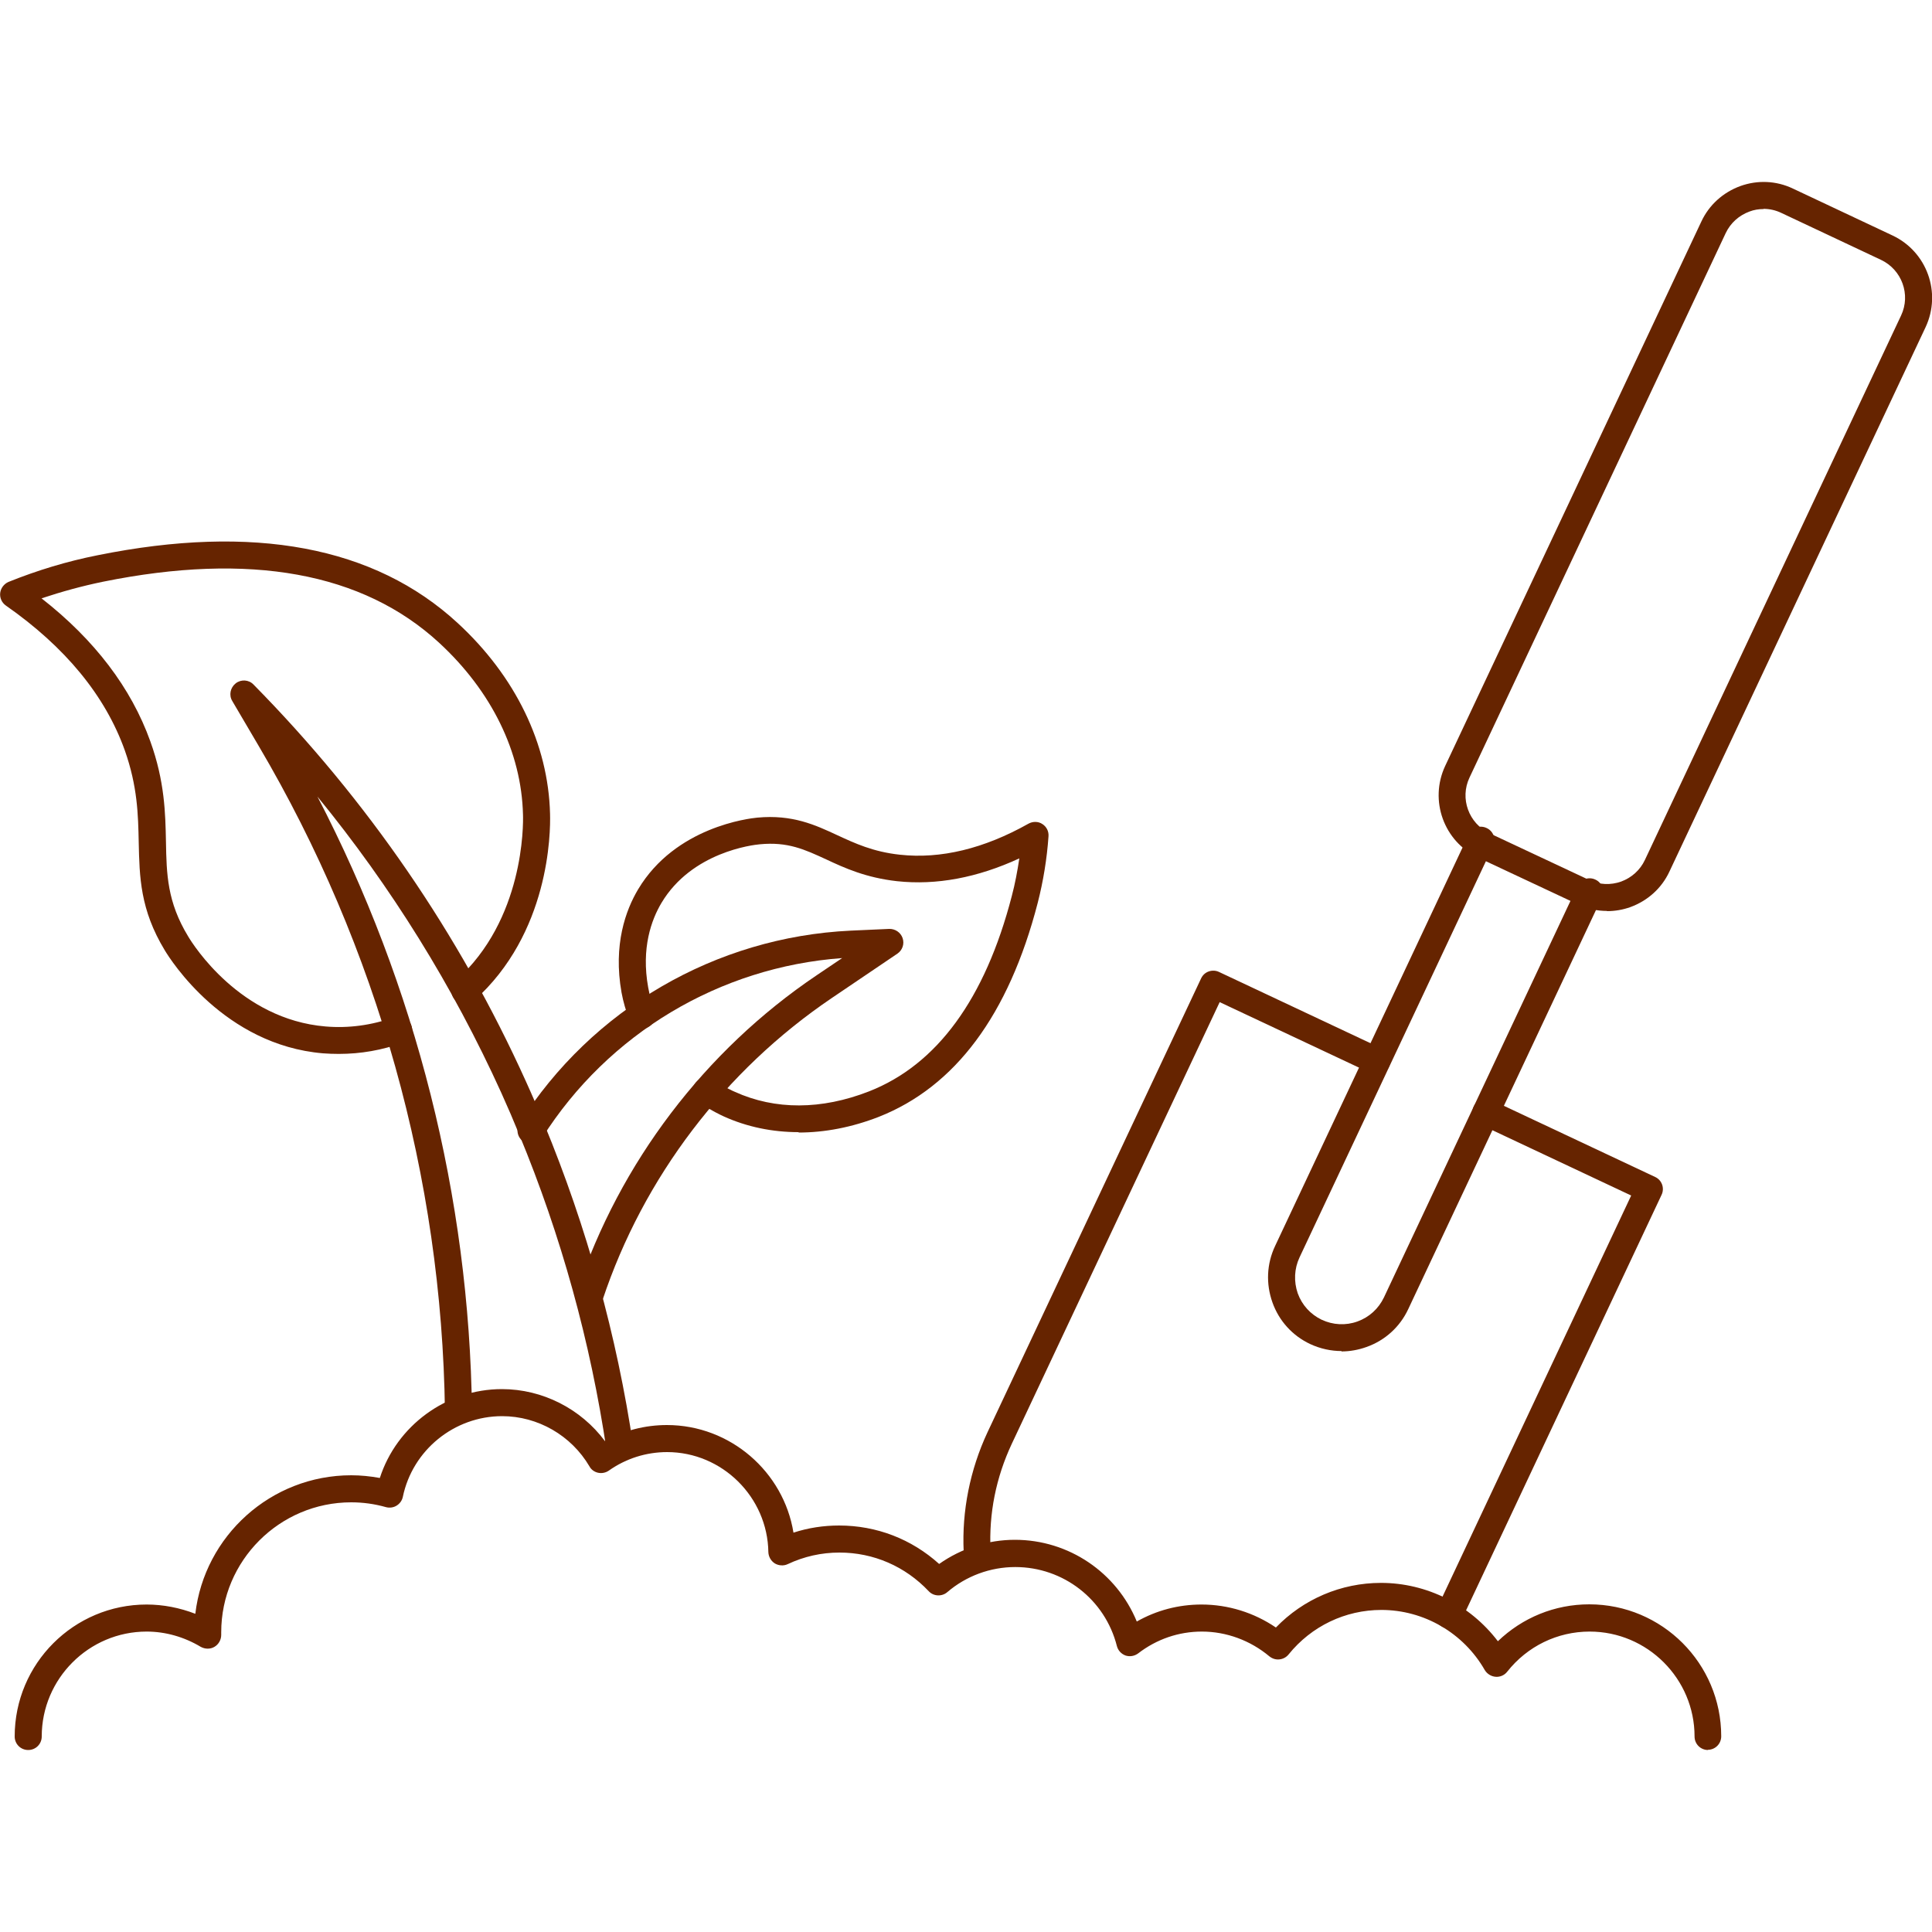
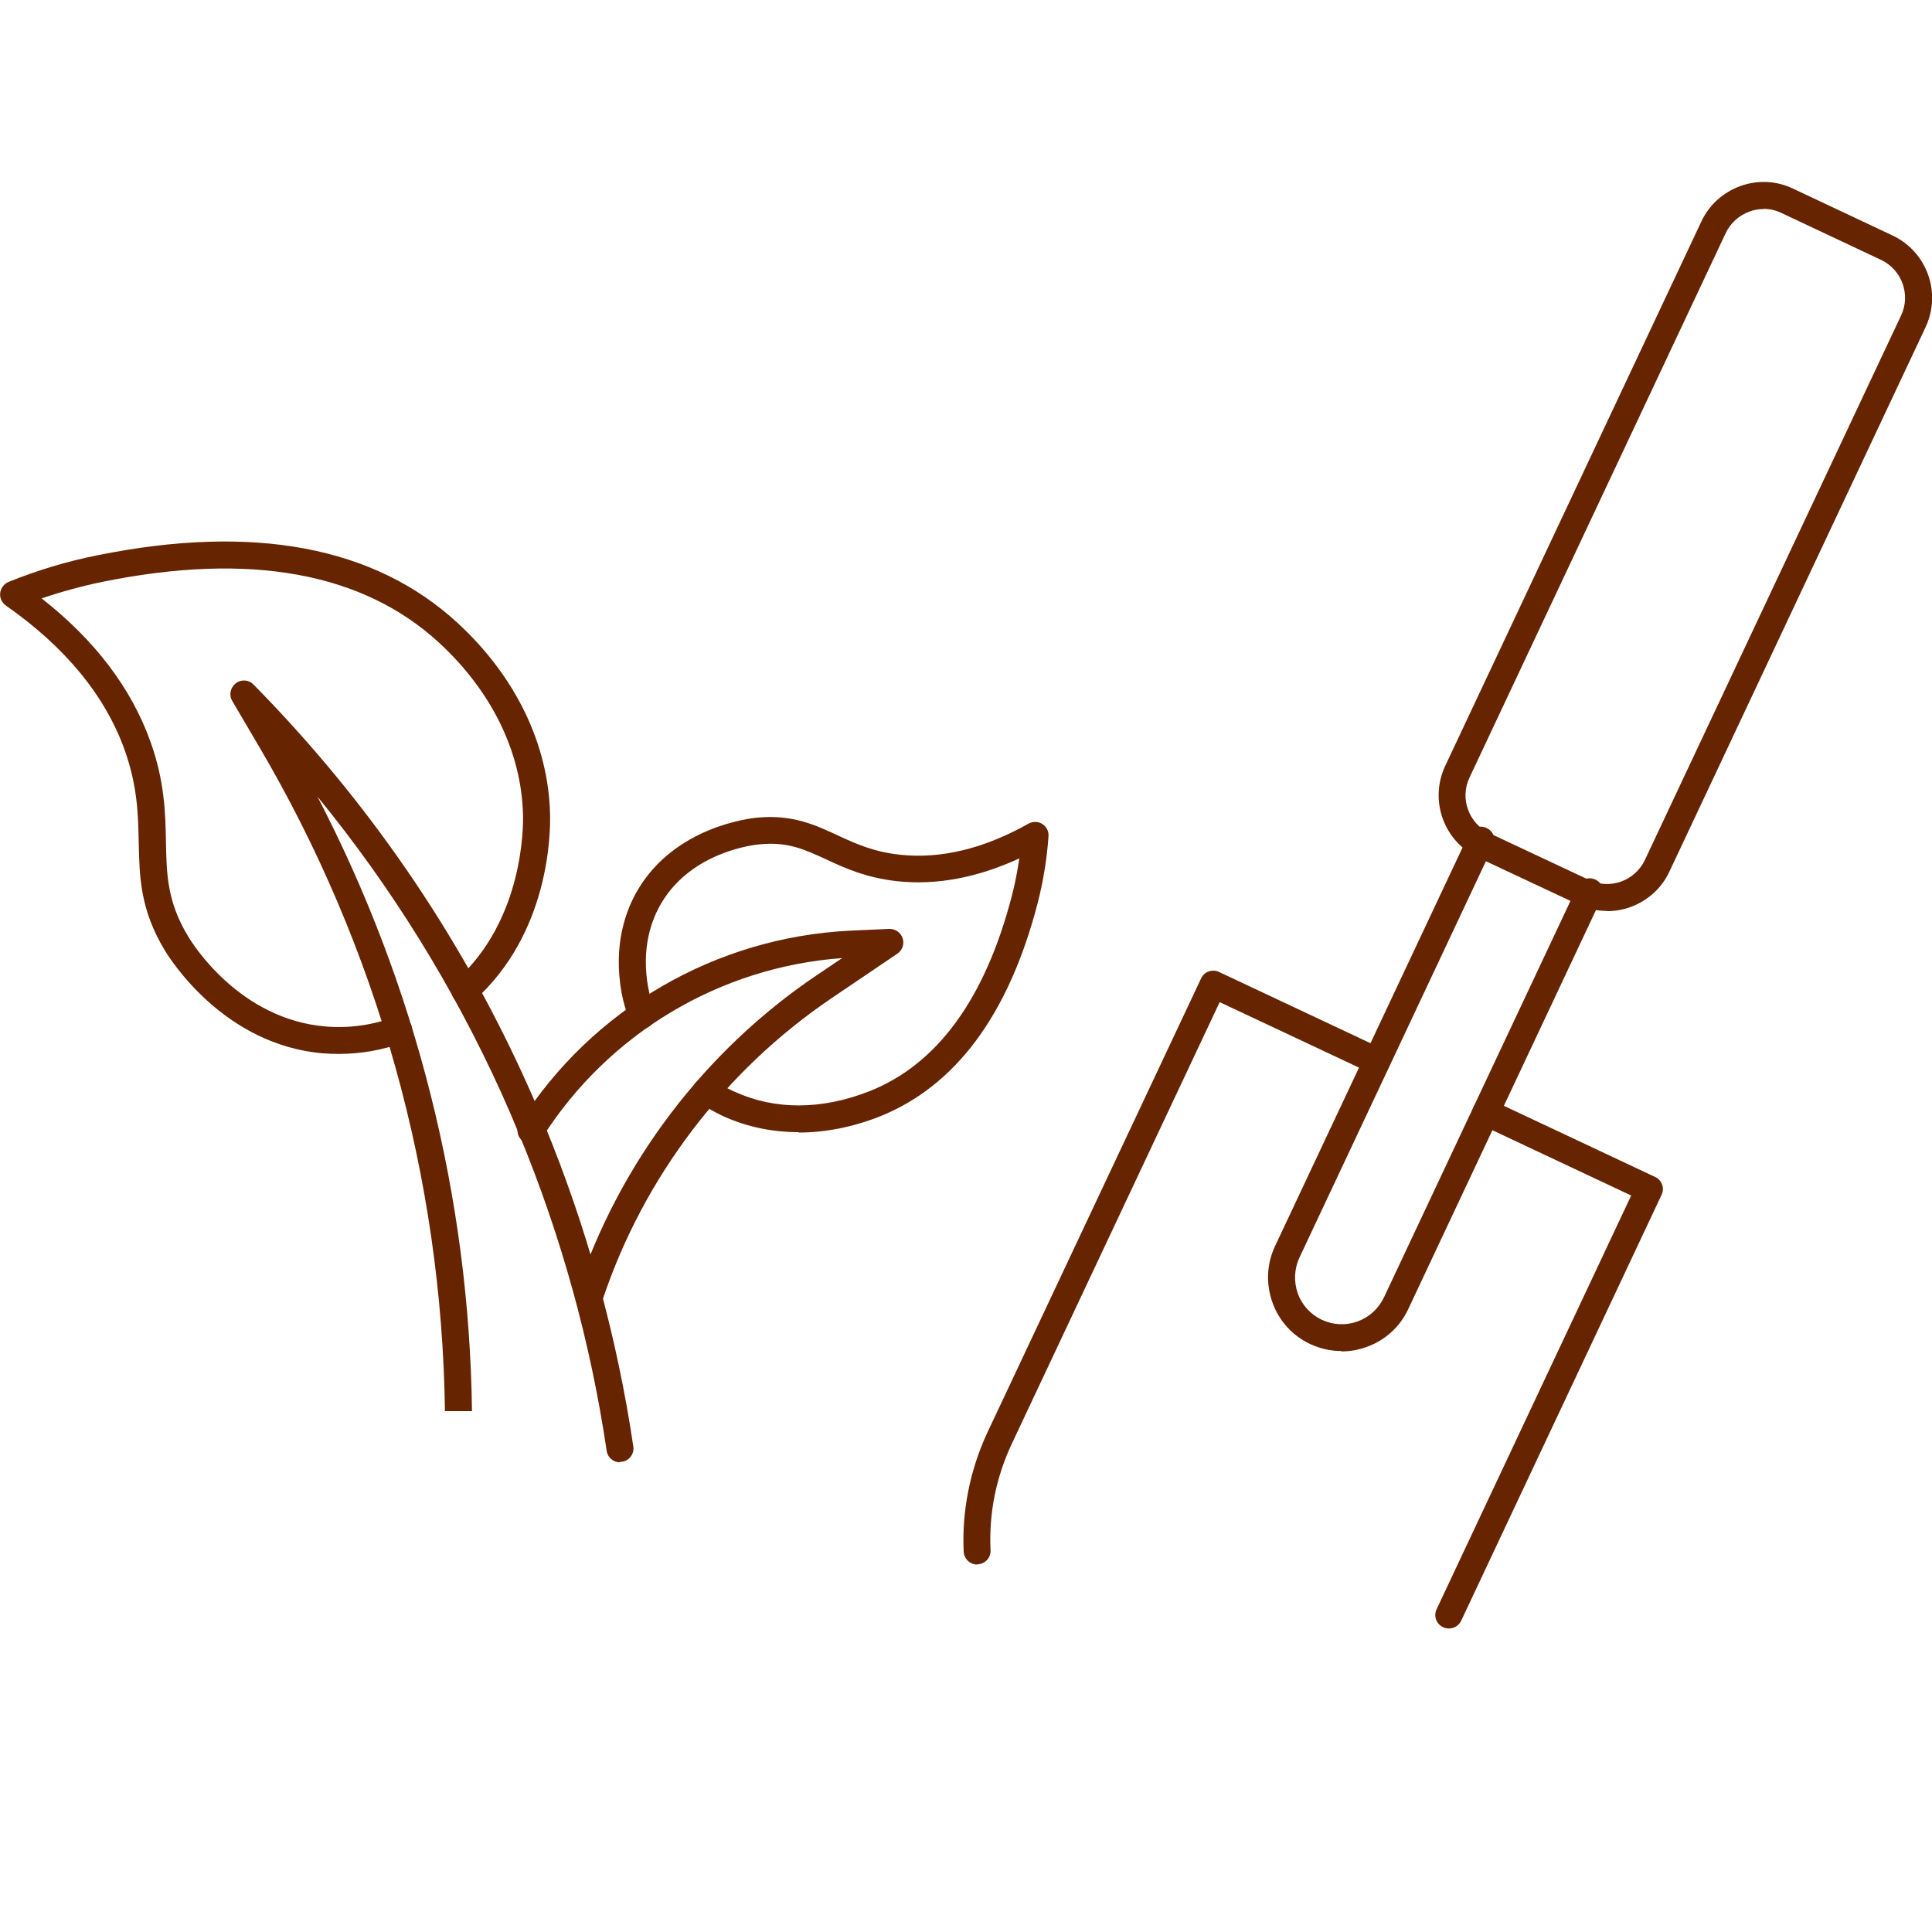
<svg xmlns="http://www.w3.org/2000/svg" id="Layer_1" data-name="Layer 1" viewBox="0 0 100 100">
  <defs>
    <style>
      .cls-1 {
        fill: #662400;
        stroke-width: 0px;
      }
    </style>
  </defs>
-   <path class="cls-1" d="m88.41,90.58c-.39,0-.7-.31-.7-.7,0-2.99-2.44-5.43-5.43-5.43-1.67,0-3.23.76-4.27,2.08-.14.18-.37.28-.6.26-.23-.02-.44-.15-.56-.35-1.1-1.92-3.15-3.11-5.35-3.11-1.87,0-3.62.84-4.8,2.3-.12.15-.29.24-.48.26-.19.02-.37-.04-.52-.16-.98-.82-2.22-1.28-3.49-1.28-1.2,0-2.34.39-3.3,1.13-.19.14-.43.18-.65.11-.22-.08-.39-.26-.45-.49-.61-2.41-2.77-4.09-5.26-4.09-1.29,0-2.54.46-3.52,1.3-.28.24-.71.22-.96-.05-1.22-1.29-2.86-2-4.62-2-.93,0-1.83.2-2.68.6-.21.1-.47.08-.67-.04-.2-.13-.32-.35-.33-.58-.04-2.85-2.39-5.18-5.24-5.18-1.08,0-2.13.33-3.02.96-.16.11-.36.15-.55.11-.19-.04-.36-.16-.45-.33-.94-1.6-2.67-2.6-4.52-2.6-2.48,0-4.64,1.76-5.14,4.18-.04.19-.16.35-.32.45-.16.1-.36.13-.55.08-.6-.17-1.2-.25-1.8-.25-3.71,0-6.73,3.02-6.73,6.73,0,.06,0,.1,0,.13,0,.25-.13.49-.35.62-.22.13-.49.12-.71,0-.85-.51-1.82-.79-2.8-.79-2.99,0-5.43,2.44-5.43,5.43,0,.39-.31.7-.7.7s-.7-.31-.7-.7c0-3.77,3.06-6.83,6.83-6.83.86,0,1.72.17,2.52.48.47-4.03,3.91-7.17,8.07-7.17.49,0,.99.05,1.48.14.87-2.7,3.43-4.6,6.32-4.6,2.1,0,4.09,1.02,5.33,2.69.98-.55,2.08-.83,3.21-.83,3.28,0,6.04,2.42,6.55,5.57.76-.25,1.56-.37,2.36-.37,1.94,0,3.75.7,5.18,1.99,1.15-.81,2.52-1.25,3.92-1.25,2.8,0,5.27,1.7,6.31,4.23,1.02-.58,2.16-.88,3.35-.88,1.38,0,2.72.42,3.85,1.19,1.42-1.47,3.37-2.31,5.44-2.31,2.38,0,4.62,1.14,6.05,3.02,1.27-1.22,2.94-1.91,4.73-1.91,3.77,0,6.83,3.06,6.83,6.83,0,.39-.31.7-.7.7Z" />
  <path class="cls-1" d="m83.18,47.15c-.52,0-1.03-.11-1.51-.34l-5.16-2.42c-1.78-.84-2.54-2.96-1.71-4.74l13.26-28.18c.4-.86,1.12-1.51,2.02-1.84.89-.32,1.86-.28,2.72.13l5.16,2.43c1.78.84,2.54,2.96,1.71,4.74l-13.26,28.18c-.4.86-1.12,1.51-2.02,1.84-.39.14-.8.21-1.21.21Zm8.1-36.33c-.25,0-.5.04-.73.13-.54.2-.98.59-1.23,1.12l-13.26,28.18c-.51,1.08-.04,2.37,1.04,2.88l5.16,2.42s0,0,0,0c.52.25,1.11.27,1.65.08.54-.2.98-.59,1.23-1.12l13.26-28.18c.51-1.08.04-2.37-1.04-2.88l-5.16-2.43c-.29-.14-.61-.21-.92-.21Z" />
  <path class="cls-1" d="m69.44,69.93c-.55,0-1.1-.12-1.62-.36-.92-.43-1.62-1.2-1.96-2.16s-.3-1.99.14-2.92l10.02-21.3c.16-.35.58-.5.93-.33.35.16.5.58.33.93l-10.02,21.3c-.27.58-.3,1.24-.09,1.85.22.61.66,1.09,1.24,1.37.58.27,1.24.31,1.85.09.61-.22,1.09-.66,1.37-1.24l10.02-21.3c.16-.35.58-.5.93-.33.35.16.5.58.33.93l-10.02,21.3c-.43.92-1.2,1.62-2.16,1.96-.42.15-.86.23-1.3.23Z" />
  <path class="cls-1" d="m50.58,80.98c-.37,0-.68-.29-.7-.67-.1-2.1.33-4.24,1.23-6.17l11.06-23.5c.08-.17.22-.3.4-.36.17-.06.37-.05.53.03l8.46,3.98c.35.16.5.58.33.93-.16.35-.58.5-.93.33l-7.83-3.68-10.76,22.86c-.82,1.75-1.19,3.61-1.1,5.51.02.39-.28.71-.67.73-.01,0-.02,0-.03,0Z" />
  <path class="cls-1" d="m74.99,84.29c-.1,0-.2-.02-.3-.07-.35-.16-.5-.58-.33-.93l10.07-21.41-7.82-3.68c-.35-.16-.5-.58-.33-.93.16-.35.58-.5.93-.33l8.46,3.98c.35.16.5.58.33.93l-10.37,22.04c-.12.25-.37.4-.63.4Z" />
  <path class="cls-1" d="m32.09,75.69c-.34,0-.64-.25-.69-.6-.83-5.62-2.36-11.14-4.53-16.38-.28-.69-.59-1.41-.92-2.14-2.51-5.53-5.7-10.67-9.52-15.34,5.1,9.81,7.86,20.74,8,31.81h-1.4s0,0,0,0c-.16-12.09-3.49-24-9.64-34.43l-1.37-2.33c-.18-.3-.1-.69.18-.91.28-.22.68-.19.92.06,5.89,5.98,10.64,12.89,14.1,20.54.34.75.66,1.49.94,2.19,2.21,5.35,3.77,10.97,4.62,16.71.06.38-.21.74-.59.79-.03,0-.07,0-.1,0Z" />
  <path class="cls-1" d="m30.53,67.73c-.07,0-.15-.01-.22-.04-.37-.12-.56-.52-.44-.88,2.21-6.63,6.61-12.43,12.4-16.33l1.32-.89c-6.34.46-12.11,3.91-15.52,9.29-.21.33-.64.42-.96.22-.33-.21-.42-.64-.22-.96,3.74-5.91,10.15-9.64,17.14-9.97l1.99-.09c.31-.01.6.18.7.48.1.3-.01.62-.27.8l-3.4,2.3c-5.53,3.74-9.75,9.28-11.86,15.62-.1.29-.37.48-.66.48Z" />
  <path class="cls-1" d="m17.53,54.55c-.27,0-.54-.01-.81-.03-5.11-.43-7.89-4.83-8.19-5.33-1.28-2.11-1.31-3.8-1.35-5.6-.03-1.42-.06-2.88-.72-4.75-1.01-2.83-3.08-5.35-6.16-7.5-.21-.15-.32-.4-.29-.65.03-.25.2-.47.43-.57,1.49-.6,3.04-1.07,4.61-1.38,8.06-1.63,14.33-.46,18.63,3.5,3,2.76,4.7,6.27,4.79,9.88.03,1-.03,6.19-3.94,9.68-.29.26-.73.23-.99-.06-.26-.29-.23-.73.06-.99,3.52-3.14,3.49-8.04,3.47-8.59-.08-3.23-1.62-6.38-4.34-8.89-3.95-3.64-9.8-4.7-17.4-3.16-1.07.22-2.13.51-3.18.86,2.75,2.15,4.64,4.64,5.63,7.4.75,2.08.78,3.74.81,5.2.03,1.67.06,3.11,1.15,4.9.26.44,2.69,4.29,7.11,4.66,1.19.1,2.39-.06,3.55-.48.36-.13.76.06.89.42.13.36-.06.76-.42.89-1.09.4-2.21.59-3.33.59Z" />
  <path class="cls-1" d="m41.34,58.6c-1.36,0-2.68-.27-3.89-.82-.13-.06-.62-.29-1.24-.69-.22-.12-.36-.35-.36-.61,0-.28.17-.53.42-.64.22-.09.47-.07.67.06.57.38,1.01.58,1.09.61,2.09.95,4.49.94,6.95-.02,3.52-1.38,6.01-4.79,7.39-10.11.17-.64.29-1.29.39-1.95-2.17,1-4.29,1.4-6.33,1.18-1.61-.18-2.71-.68-3.67-1.13-1.11-.51-1.98-.92-3.43-.78-.36.03-3.52.4-5.09,3.03-.52.87-1.06,2.34-.69,4.38.07.4.19.8.33,1.17.14.36-.03.76-.39.91-.36.14-.77-.04-.91-.39-.18-.46-.32-.94-.41-1.43-.44-2.47.22-4.27.86-5.34,1.93-3.23,5.74-3.67,6.17-3.71,1.82-.17,3,.38,4.14.91.91.42,1.85.86,3.24,1.01,2.11.23,4.35-.31,6.66-1.61.22-.12.5-.12.71.02.22.14.34.38.32.64-.08,1.15-.27,2.32-.56,3.45-1.5,5.79-4.27,9.51-8.23,11.07-1.39.54-2.79.81-4.15.81Z" />
</svg>